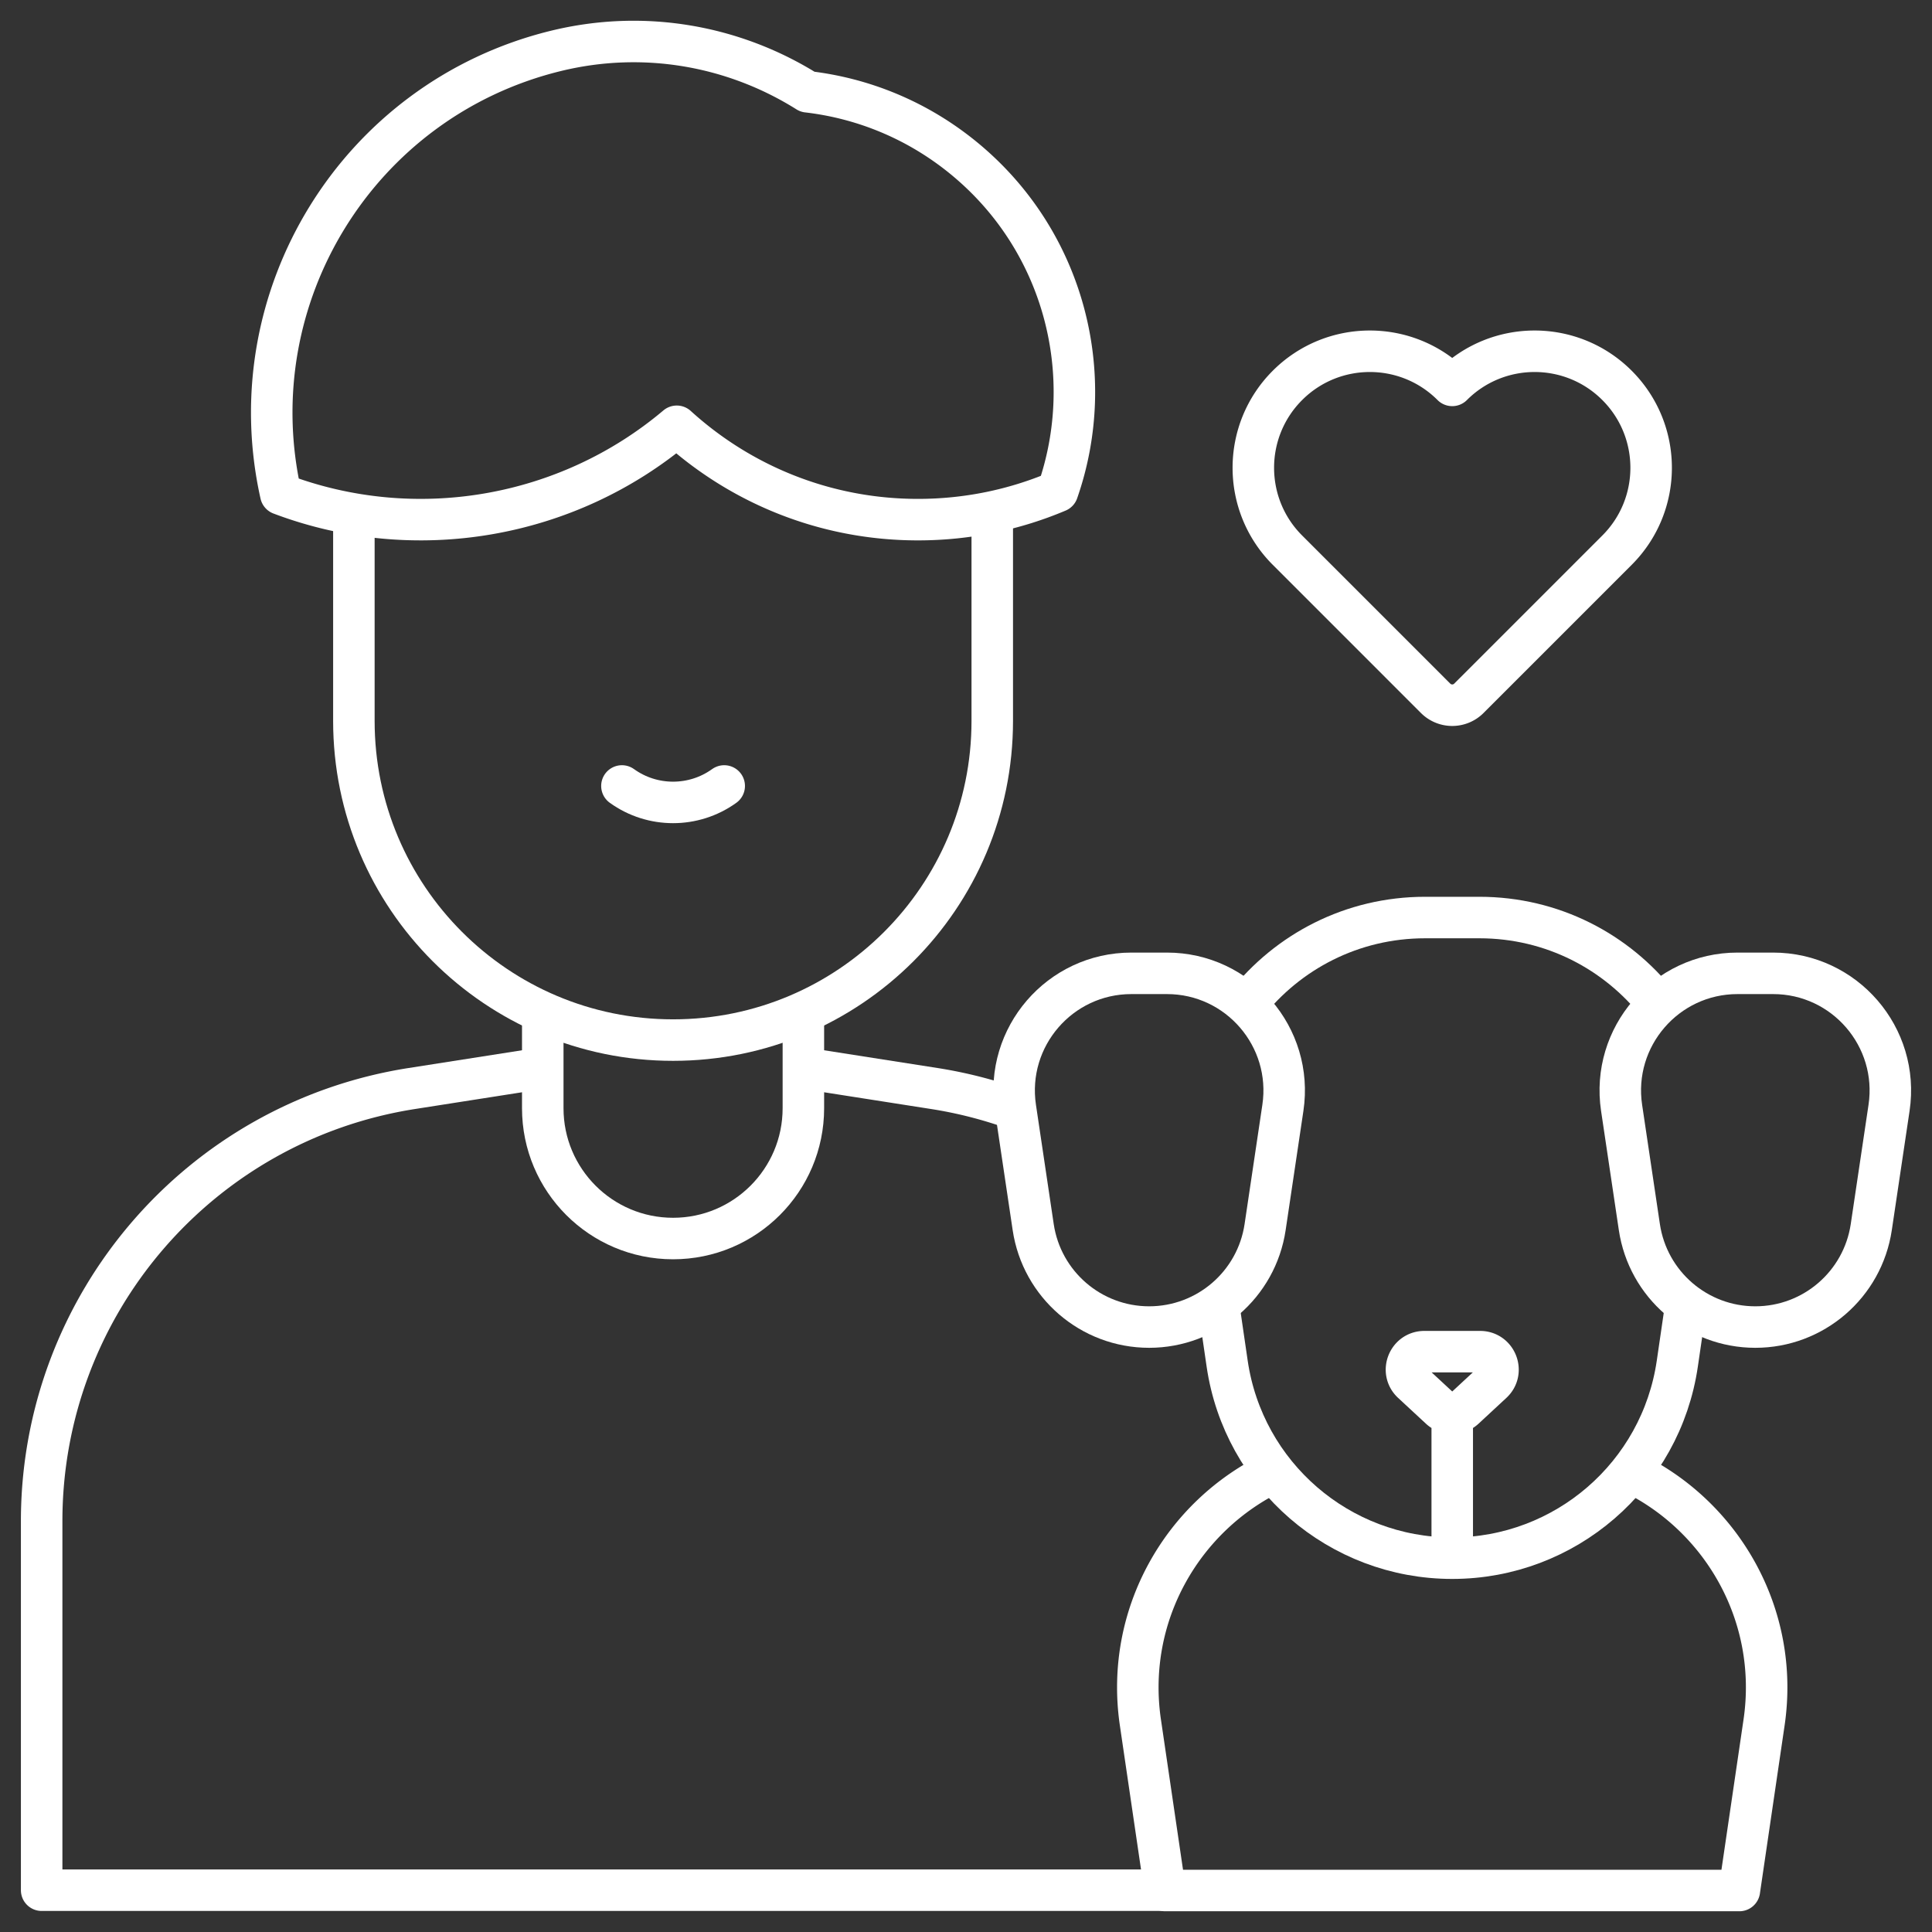
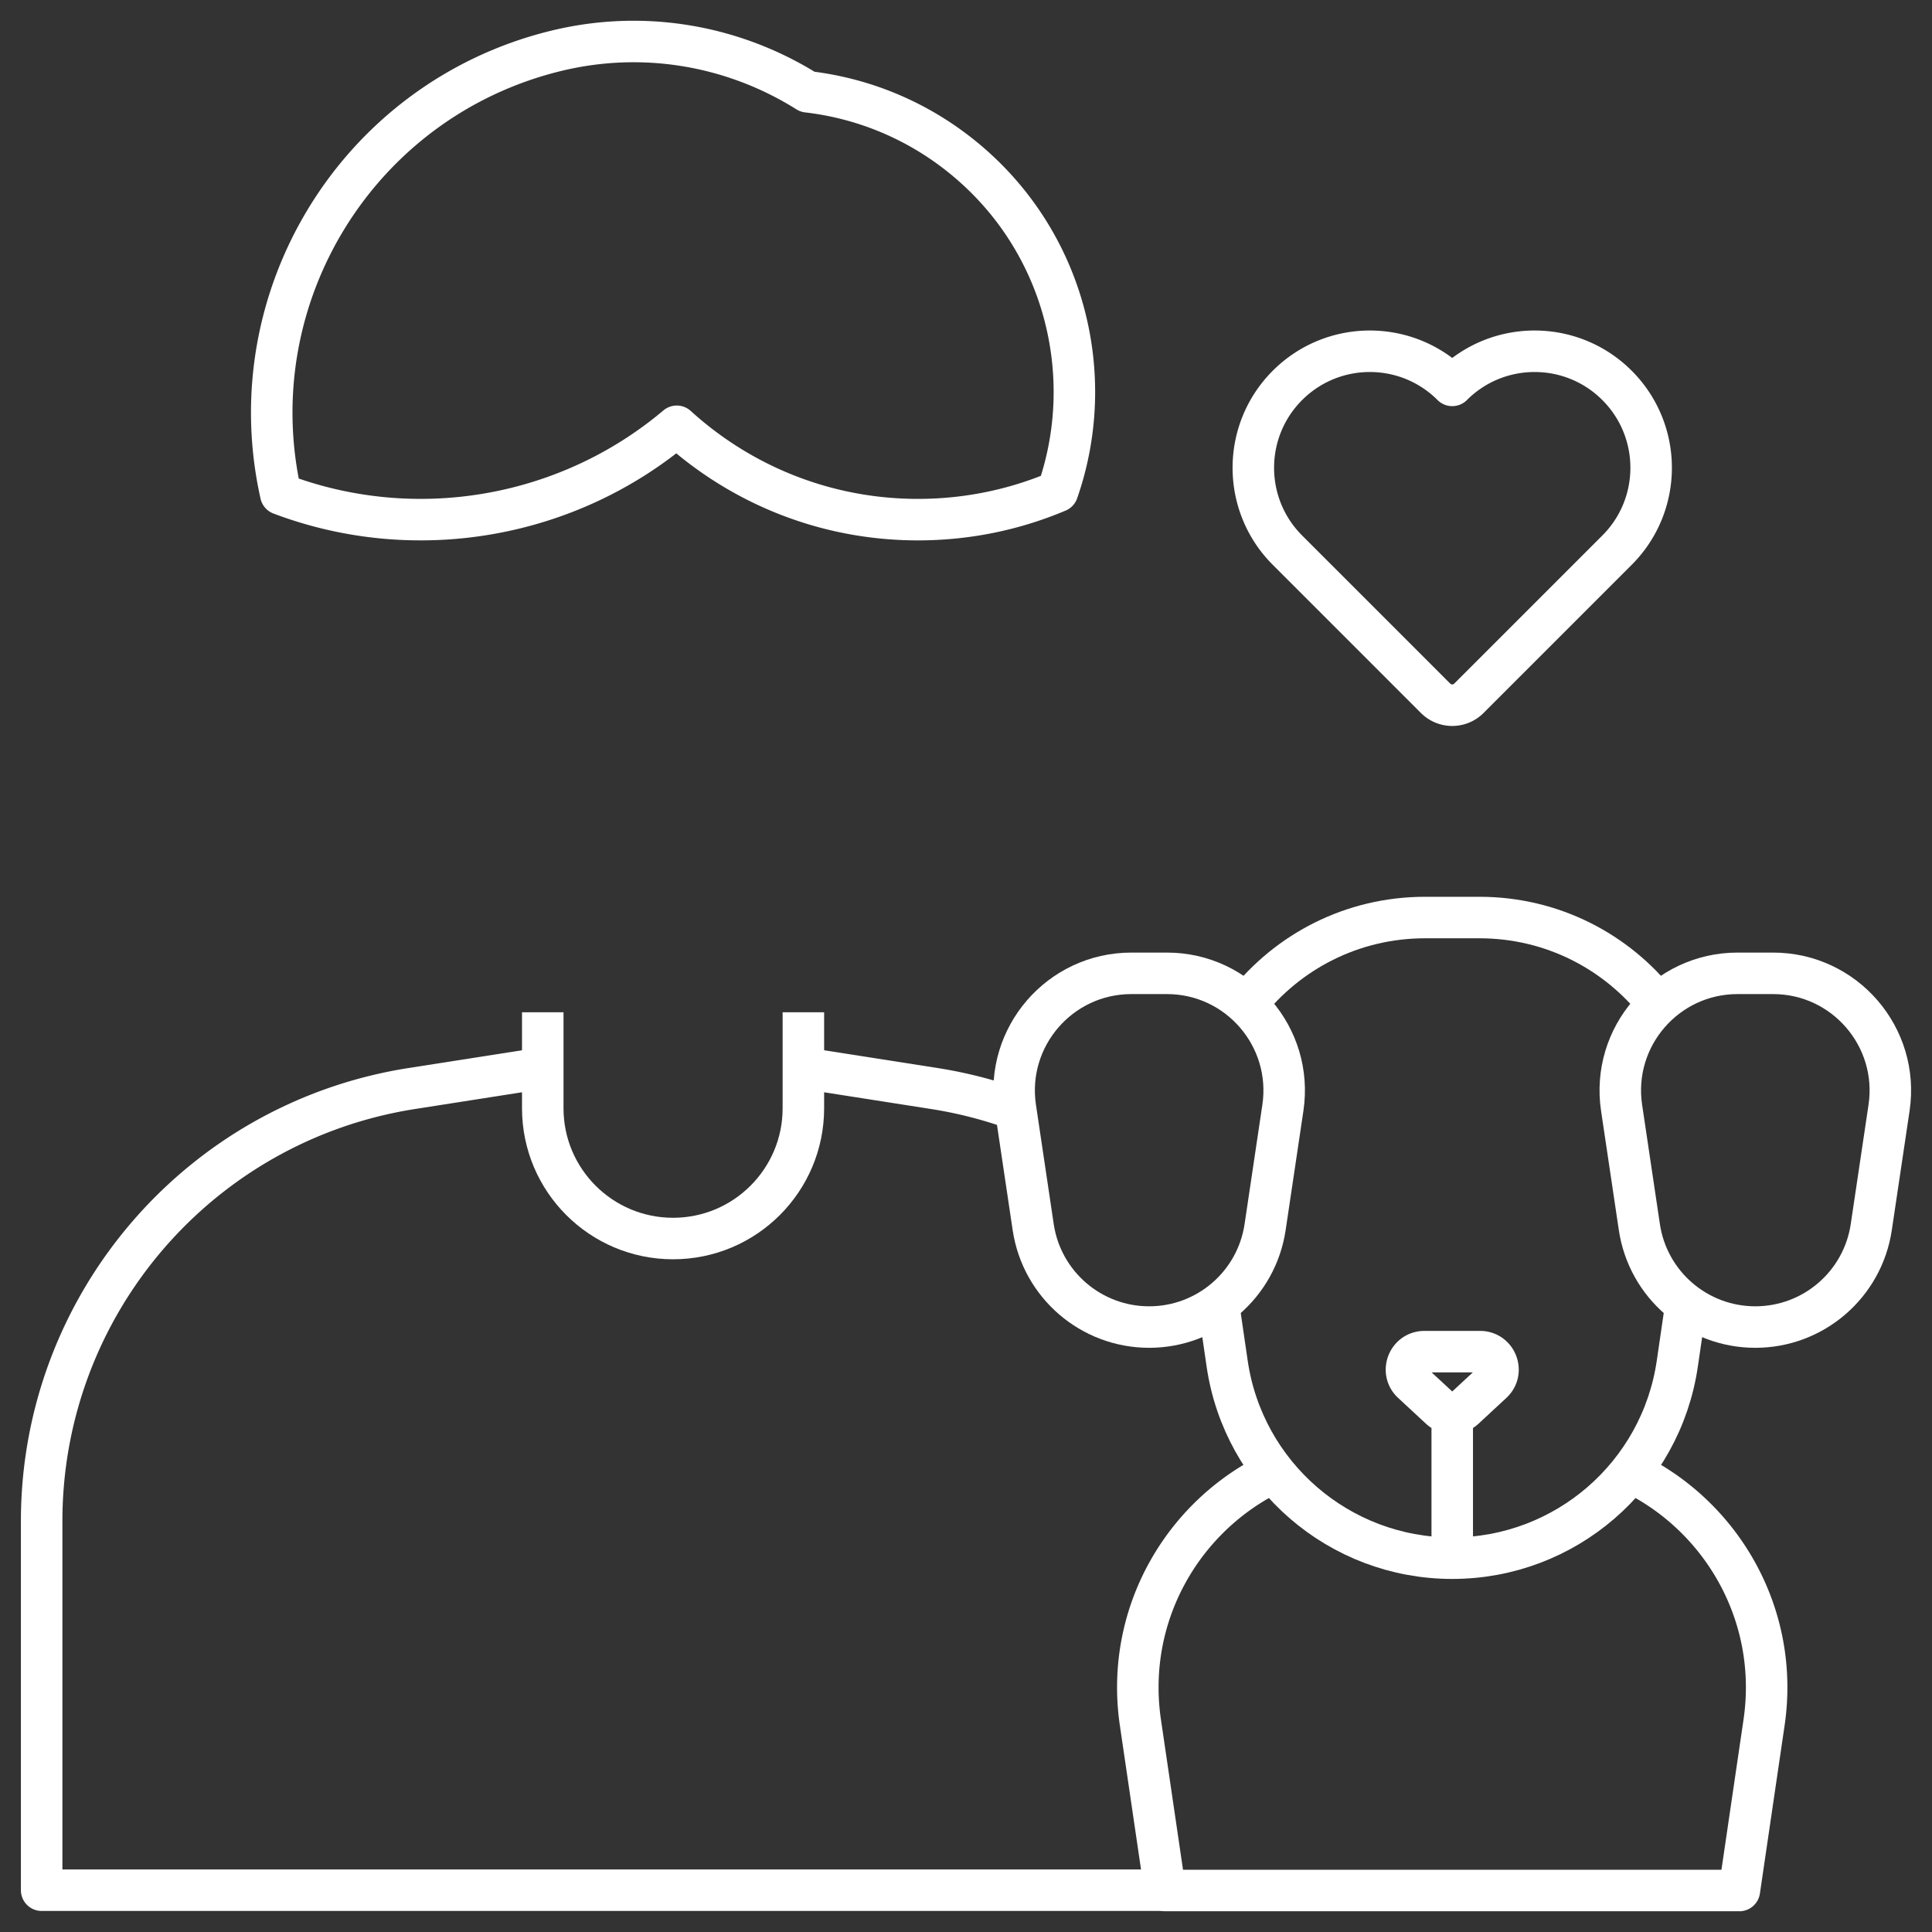
<svg xmlns="http://www.w3.org/2000/svg" width="512" height="512" x="0" y="0" viewBox="0 0 512.08 512.08" style="enable-background:new 0 0 512 512" xml:space="preserve" class="">
  <rect x="0" y="0" width="512.08" height="512.08" fill="#333333" stroke="none" />
  <g>
    <path d="m143.86 283.081-34.686 5.428C52.681 297.35 11.04 346.015 11.04 403.195V501h297.73M269.202 294.045a116.26 116.26 0 0 0-21.581-5.535l-34.686-5.428" style="stroke-width: 11; stroke-linejoin: round; stroke-miterlimit: 10;" fill="none" stroke="#ffffff" stroke-width="11" stroke-linejoin="round" stroke-miterlimit="10" data-original="#000000" opacity="1" class="" />
    <path d="M143.86 268.302v25.434c0 19.075 15.463 34.538 34.538 34.538 19.075 0 34.538-15.463 34.538-34.538v-25.434" style="stroke-width: 11; stroke-linejoin: round; stroke-miterlimit: 10;" fill="none" stroke="#ffffff" stroke-width="11" stroke-linejoin="round" stroke-miterlimit="10" data-original="#000000" opacity="1" class="" />
-     <path d="M93.796 136.217v54.858c0 46.724 37.878 84.602 84.602 84.602 46.724 0 84.602-37.877 84.602-84.602v-55.393" style="stroke-width: 11; stroke-linejoin: round; stroke-miterlimit: 10;" fill="none" stroke="#ffffff" stroke-width="11" stroke-linejoin="round" stroke-miterlimit="10" data-original="#000000" opacity="1" class="" />
    <path d="M255.217 41.726c-12.26-9.971-26.579-15.7-41.192-17.399-19.238-12.079-43.149-16.66-66.942-10.774-52.226 12.919-84.341 65.175-72.661 117.41 35.56 13.457 75.924 6.523 104.956-17.976 16.884 15.361 39.304 24.743 63.93 24.743 13.124 0 25.627-2.659 37-7.468 10.804-30.946 1.806-66.663-25.091-88.536zM380.512 185.092l-39.269-39.269c-12.06-12.06-12.06-31.614 0-43.675 12.06-12.06 31.614-12.06 43.675 0 12.06-12.06 31.614-12.06 43.675 0 12.06 12.06 12.06 31.614 0 43.675l-39.269 39.269a6.23 6.23 0 0 1-8.812 0z" style="stroke-width: 11; stroke-linejoin: round; stroke-miterlimit: 10;" fill="none" stroke="#ffffff" stroke-width="11" stroke-linejoin="round" stroke-miterlimit="10" data-original="#000000" opacity="1" class="" />
    <path d="M337.672 390.151c-24.164 11.544-39.603 37.89-35.402 66.427l6.541 44.502h152.213l6.541-44.502c4.202-28.536-11.237-54.882-35.402-66.427M384.918 372.125V413M395.52 366.488l-7.375 6.837a4.747 4.747 0 0 1-6.453 0l-7.375-6.837c-3.165-2.934-1.089-8.227 3.227-8.227h14.751c4.314 0 6.39 5.293 3.225 8.227z" style="stroke-width: 11; stroke-linejoin: round; stroke-miterlimit: 10;" fill="none" stroke="#ffffff" stroke-width="11" stroke-linejoin="round" stroke-miterlimit="10" data-original="#33cccc" class="" opacity="1" />
    <path d="m322.965 345.716 2.294 15.707C329.585 391.04 354.986 413 384.918 413s55.332-21.96 59.658-51.578l2.294-15.707M439.486 266.211c-10.966-13.927-27.977-23.016-47.378-23.016h-14.379c-19.401 0-36.412 9.09-47.378 23.016" style="stroke-width: 11; stroke-linejoin: round; stroke-miterlimit: 10;" fill="none" stroke="#ffffff" stroke-width="11" stroke-linejoin="round" stroke-miterlimit="10" data-original="#33cccc" class="" opacity="1" />
    <path d="M465.25 351.739c-15.394 0-28.467-11.27-30.735-26.495l-4.709-31.606c-2.798-18.778 11.75-35.654 30.735-35.654h9.418c18.986 0 33.533 16.876 30.735 35.654l-4.709 31.606c-2.268 15.226-15.342 26.495-30.735 26.495zM304.586 351.739c15.394 0 28.467-11.27 30.735-26.495l4.709-31.606c2.798-18.778-11.75-35.654-30.735-35.654h-9.418c-18.986 0-33.533 16.876-30.735 35.654l4.709 31.606c2.268 15.226 15.341 26.495 30.735 26.495z" style="stroke-width: 11; stroke-linejoin: round; stroke-miterlimit: 10;" fill="none" stroke="#ffffff" stroke-width="11" stroke-linejoin="round" stroke-miterlimit="10" data-original="#33cccc" class="" opacity="1" />
-     <path d="M164.84 208.32c8.083 5.818 19.032 5.818 27.115 0" style="stroke-width: 11; stroke-linecap: round; stroke-linejoin: round; stroke-miterlimit: 10;" fill="none" stroke="#ffffff" stroke-width="11" stroke-linecap="round" stroke-linejoin="round" stroke-miterlimit="10" data-original="#33cccc" class="" opacity="1" />
  </g>
</svg>